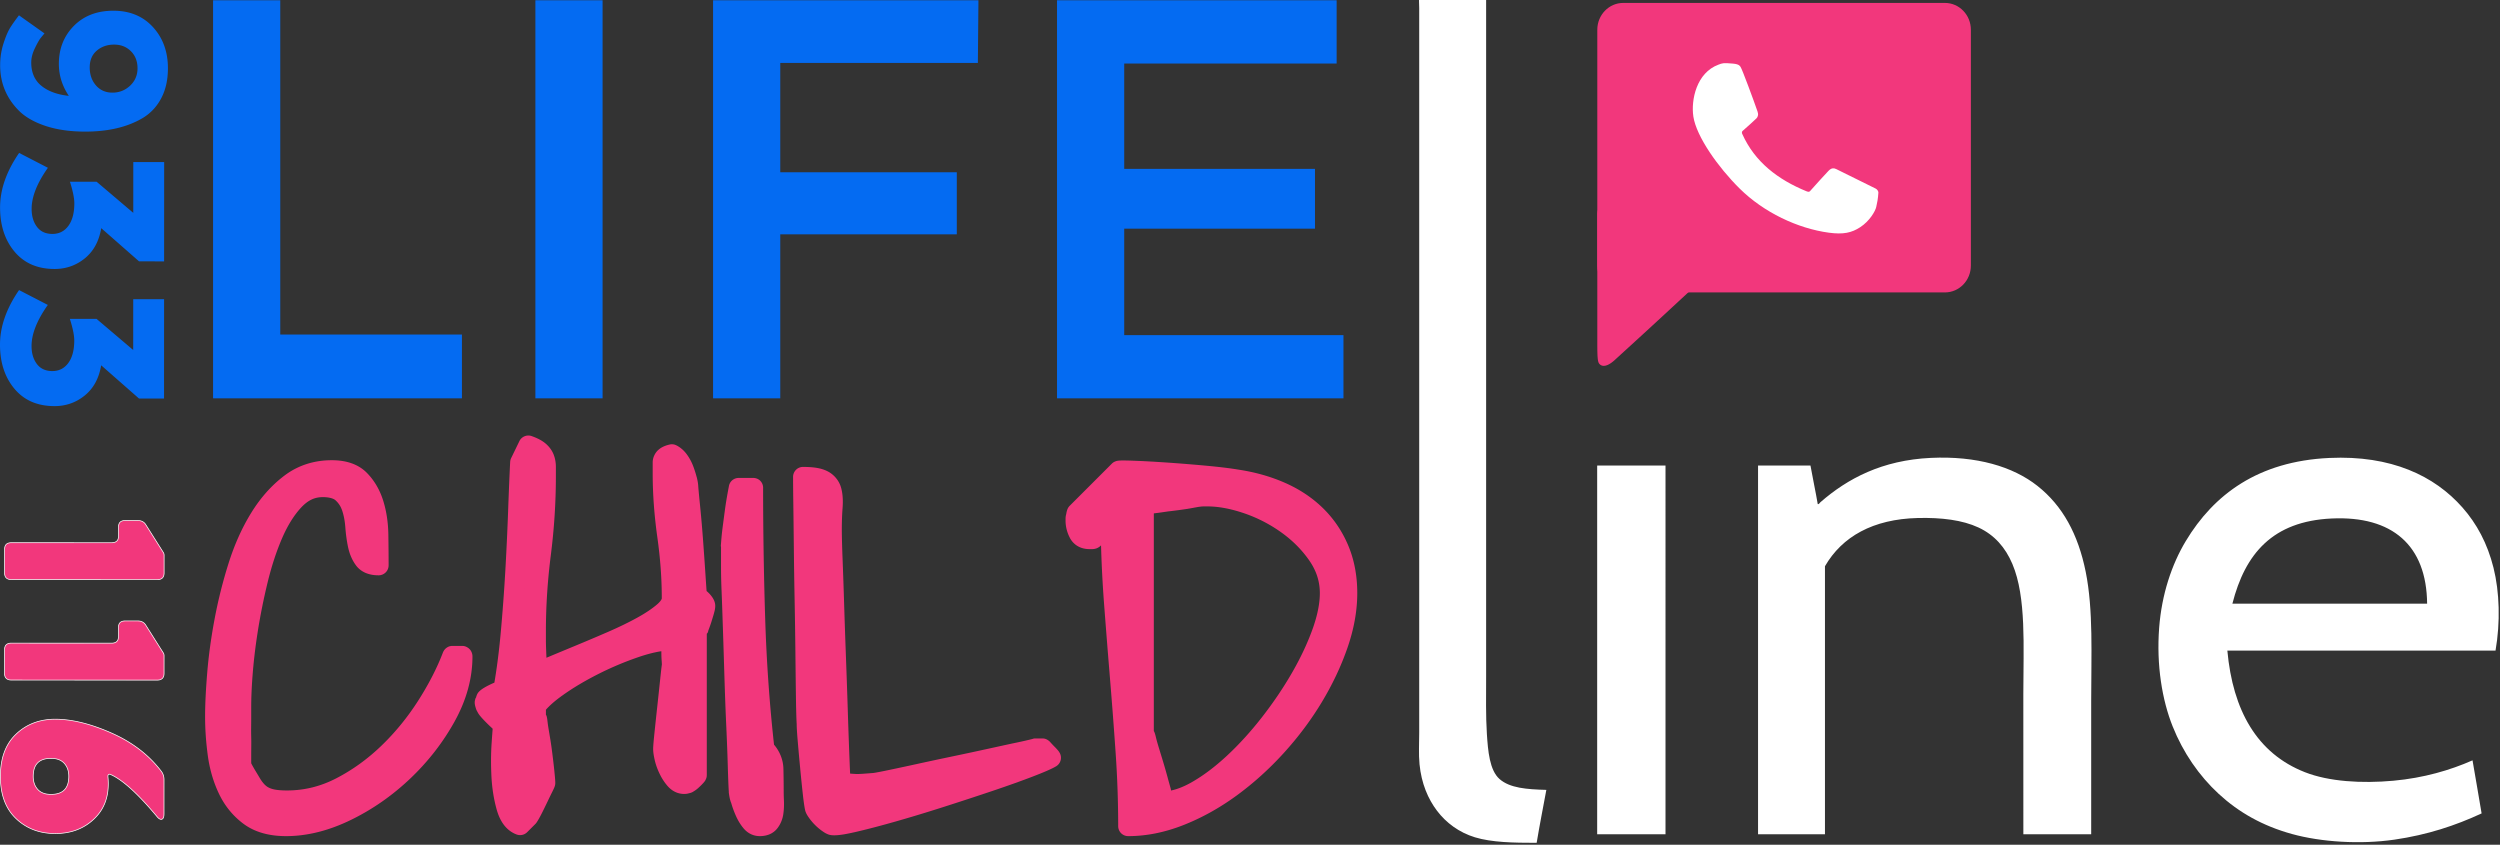
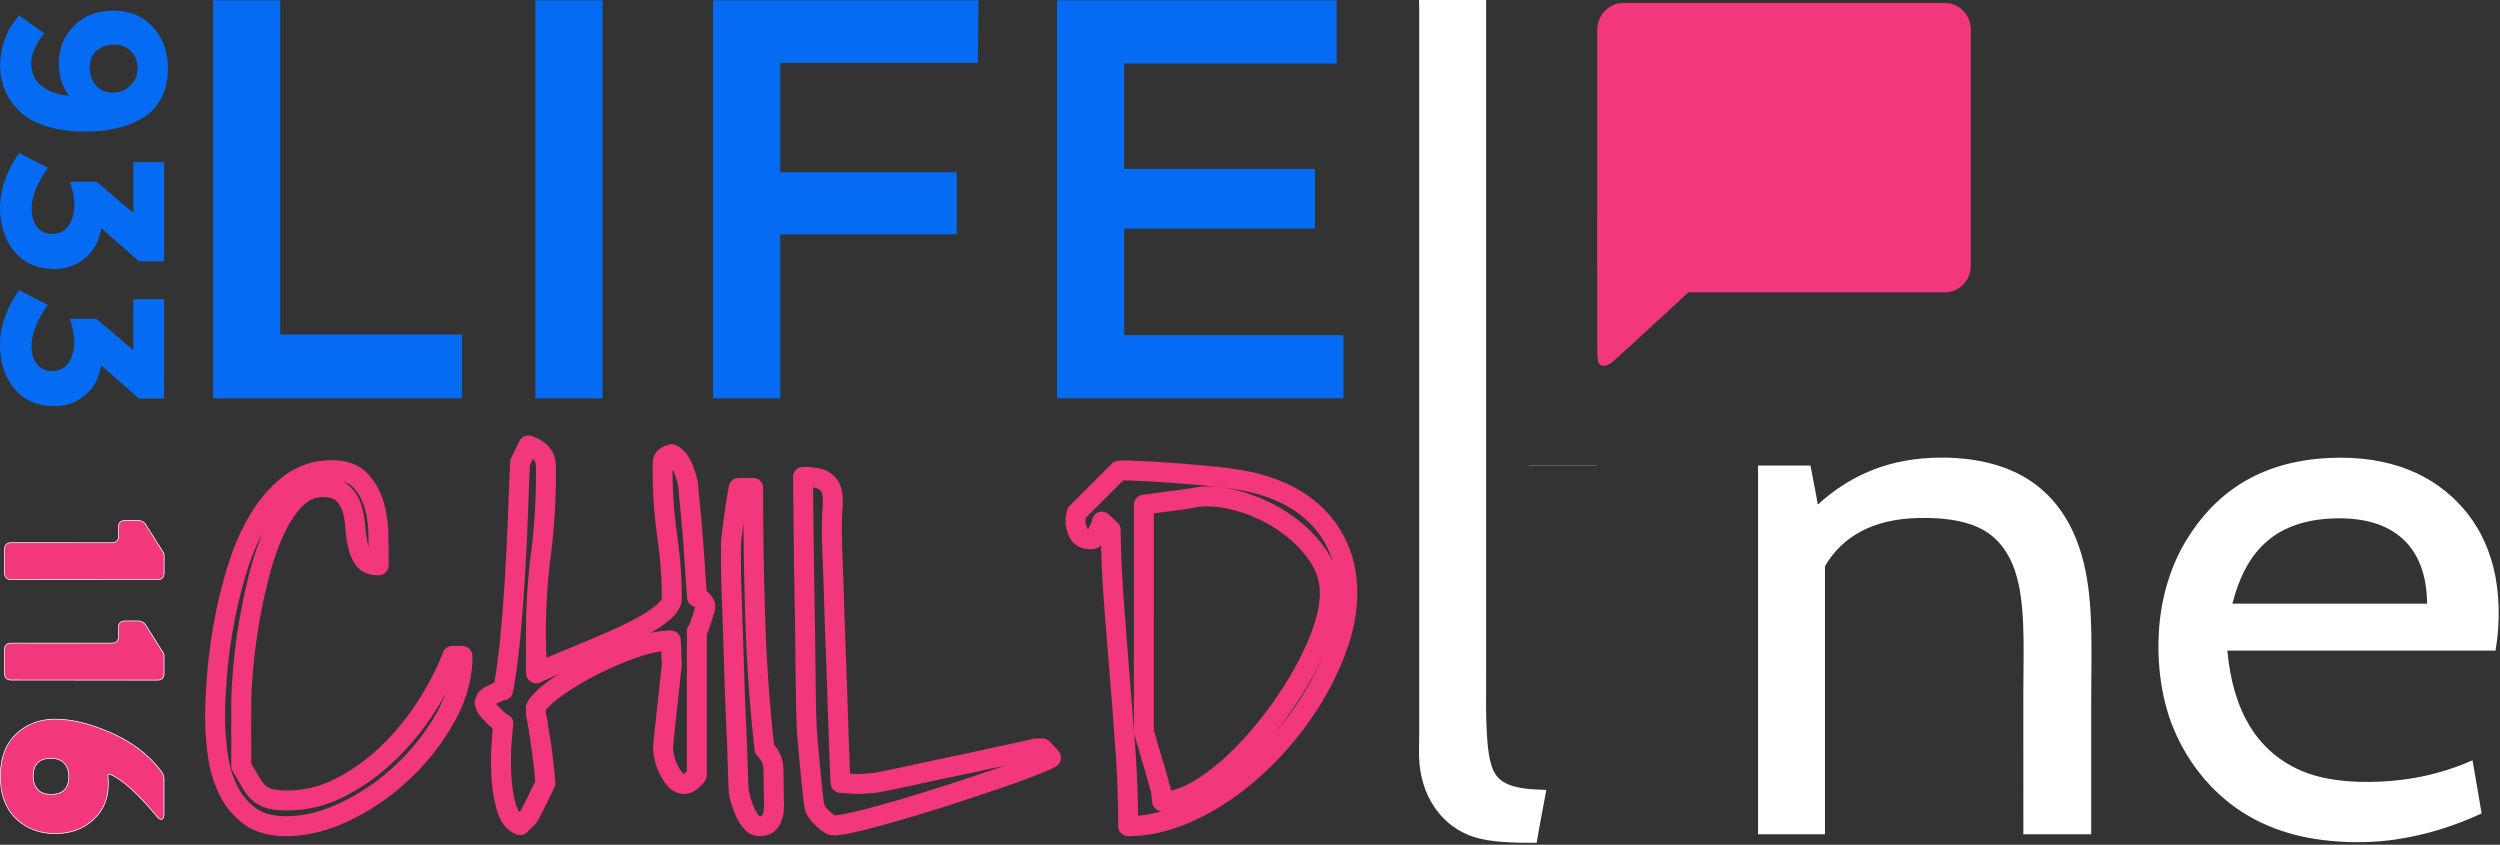
<svg xmlns="http://www.w3.org/2000/svg" xml:space="preserve" fill-rule="evenodd" stroke-linejoin="round" stroke-miterlimit="2" clip-rule="evenodd" viewBox="0 0 1317 445">
  <rect x="0" y="0" width="1317" height="445" fill="#333333" stroke="none" />
  <path fill="#046bf2" fill-rule="nonzero" d="M243.345 209.85v-33.6h-95.7V.15h-35.4v209.7h131.1zm38.698 0h35.4V.15h-35.4v209.7zm233.099-176.7.3-33h-139.8v209.7h35.4v-86.4h93v-32.7h-93v-57.6h104.1zm41.697-33v209.7h150.899v-33.3H592.239v-56.1h100.499v-31.5H592.239v-55.5h111.899V.15H556.839z" />
  <path fill="#f2377c" d="M1038.25 139.928c0 7.798-6.118 14.122-13.667 14.122H855.127c-7.546 0-13.665-6.324-13.665-14.122V15.661c0-7.799 6.119-14.122 13.665-14.122h169.456c7.549 0 13.667 6.323 13.667 14.122v124.267z" />
  <path fill="#f2377c" d="M889.797 153.645a6182.627 6182.627 0 0 1-21.936 20.273c-4.752 4.37-12.36 11.299-17.12 15.659-5.882 5.391-8.086 2.367-8.458 1.727-.648-1.121-.823-3.531-.821-10.601v-67.815c0-4.024 2.758-5.729 6.419-5.729h52.828c1.669 0 6.092-.876 7.485.416 4.174 3.869 6.004 12.576 7.254 17.9.828 3.53-3.146 5.666-5.51 8.029l-20.141 20.141" />
-   <path fill="#fff" d="M892.055 61.38c1.596 10.559 13.04 26.72 24.405 37.964 12.656 12.521 30.517 21.023 47.035 23.242 7.572 1.017 11.922.055 16.441-2.883 5.035-3.272 7.94-8.447 8.449-10.612.473-2.013.967-4.48 1.148-7.644 0-.708-.584-1.689-1.468-2.122-10.153-4.97-10.251-5.017-20.719-10.244-.828-.414-1.243-.42-1.715-.396-.554.026-1.3.169-2.429 1.356-4.256 4.472-4.149 4.572-9.721 10.683-.152.166-.41.255-.635.311-.311.028-.945-.173-1.218-.284-15.09-6.19-27.179-15.435-33.779-30.117-.195-.435-.277-.552-.189-1.086.11-.441.36-.603.674-.879 3.877-3.413 3.882-3.447 6.997-6.348.372-.347.661-.908.781-1.632.104-.628-.023-1.278-.262-1.975-1.944-5.674-8.185-22.538-8.93-23.46-.32-.343-.452-1.421-3.973-1.746-5.311-.489-5.581-.218-7.69.559-11.543 4.251-14.519 18.592-13.202 27.313" />
-   <path fill="#f2377c" fill-rule="nonzero" d="M114.652 397.147c.902 6.775 2.709 13.008 5.42 18.699 2.71 5.691 6.503 10.344 11.381 13.956 4.878 3.616 11.289 5.421 19.241 5.421 10.298 0 20.909-2.664 31.842-7.995 10.928-5.327 20.909-12.284 29.945-20.867 9.032-8.578 16.484-18.157 22.357-28.726 5.869-10.568 8.807-21.18 8.807-31.842h-5.419c-3.252 8.495-7.77 17.256-13.55 26.287-5.784 9.036-12.466 17.208-20.054 24.525-7.588 7.317-15.9 13.325-24.931 18.022-9.036 4.699-18.522 7.045-28.455 7.045-3.794 0-6.821-.313-9.078-.948-2.261-.631-4.158-1.626-5.691-2.981-1.537-1.355-2.981-3.205-4.336-5.555-1.355-2.346-3.028-5.238-5.014-8.672v-5.962c0-2.888-.046-6.005-.135-9.35a341.03 341.03 0 0 1-.135-9.484v-6.369c0-3.794.27-9.302.813-16.531.541-7.223 1.49-15.129 2.845-23.712 1.355-8.578 3.116-17.344 5.285-26.286 2.167-8.943 4.83-17.073 7.994-24.39 3.159-7.317 6.91-13.278 11.246-17.886 4.336-4.606 9.303-6.91 14.905-6.91 4.695 0 8.172 1.042 10.433 3.117 2.257 2.079 3.883 4.606 4.878 7.588.991 2.98 1.626 6.279 1.897 9.891.271 3.616.72 6.91 1.355 9.891.631 2.981 1.715 5.513 3.252 7.588 1.533 2.079 4.107 3.116 7.723 3.116 0-4.878-.046-10.251-.135-16.124-.093-5.869-.906-11.289-2.439-16.259-1.537-4.967-3.976-9.168-7.317-12.602-3.345-3.429-8.265-5.148-14.769-5.148-8.313 0-15.583 2.349-21.816 7.045-6.233 4.7-11.652 10.798-16.259 18.293-4.607 7.498-8.401 15.988-11.382 25.473a247.08 247.08 0 0 0-7.182 28.725c-1.807 9.668-3.073 18.928-3.793 27.777-.725 8.855-1.085 16.353-1.085 22.493 0 6.326.45 12.873 1.356 19.647m149.589-5.826c-.364 5.242-.406 10.84-.136 16.802.272 5.962 1.127 11.563 2.575 16.801 1.444 5.242 3.883 8.494 7.317 9.756l2.168-2.168 2.168-2.167c.72-1.085 1.579-2.618 2.575-4.608.99-1.986 1.939-3.929 2.845-5.826a283.595 283.595 0 0 1 2.439-5.013c.72-1.444 1.084-2.257 1.084-2.439 0-.903-.182-3.07-.542-6.504-.364-3.43-.813-7.182-1.355-11.247a475.859 475.859 0 0 0-1.626-11.246c-.542-3.43-.906-5.598-1.084-6.504v-4.607c1.626-2.888 5.284-6.368 10.975-10.433 5.691-4.065 12.102-7.902 19.241-11.517a169.846 169.846 0 0 1 21.815-9.214c7.406-2.528 13.638-3.794 18.699-3.794 0 .542.042 1.401.135 2.574.089 1.177.135 2.439.135 3.794s.043 2.668.136 3.93c.089 1.266.136 2.167.136 2.71-.182 1.083-.5 3.793-.949 8.13-.452 4.335-.949 8.989-1.49 13.956a2621.72 2621.72 0 0 0-1.491 13.956c-.453 4.336-.677 7.046-.677 8.13 0 1.084.224 2.621.677 4.607.449 1.99 1.173 4.022 2.168 6.097.991 2.079 2.168 3.887 3.523 5.42 1.355 1.537 2.935 2.304 4.743 2.304.541 0 .991-.089 1.354-.272.36 0 .632-.088.813-.27.72-.36 1.669-1.127 2.846-2.304 1.173-1.173 1.762-1.851 1.762-2.032v-75.608c.359-.542.766-1.398 1.219-2.574a66.96 66.96 0 0 0 1.355-3.93c.449-1.444.855-2.799 1.219-4.065.36-1.262.542-2.168.542-2.71 0-.72-.542-1.668-1.626-2.846-1.083-1.173-1.989-1.761-2.709-1.761-.183-2.168-.454-6.004-.813-11.517-.365-5.509-.771-11.336-1.22-17.48a680.784 680.784 0 0 0-1.49-17.343c-.542-5.42-.906-9.214-1.085-11.382 0-1.084-.228-2.481-.677-4.2a57.592 57.592 0 0 0-1.626-5.149 21.172 21.172 0 0 0-2.575-4.878c-1.083-1.533-2.349-2.663-3.793-3.388-3.074.725-4.607 2.126-4.607 4.201v5.827c0 11.203.766 22.267 2.303 33.196 1.533 10.933 2.304 21.815 2.304 32.655 0 2.35-1.491 4.789-4.472 7.317-2.981 2.532-6.774 5.06-11.382 7.588-4.607 2.532-9.713 5.013-15.311 7.452a971.899 971.899 0 0 1-16.26 6.911c-5.242 2.167-10.026 4.158-14.362 5.962-4.336 1.808-7.499 3.252-9.485 4.335v-4.335c0-2.169-.047-4.425-.135-6.775a167.868 167.868 0 0 1-.136-6.64v-4.471c0-13.55.856-27.1 2.575-40.649a323.612 323.612 0 0 0 2.574-40.65v-5.284c0-1.715-.271-3.252-.813-4.607-.542-1.355-1.448-2.574-2.71-3.659-1.265-1.084-3.163-2.074-5.691-2.98l-4.336 8.943c-.364 7.227-.724 15.899-1.084 26.015a1488.57 1488.57 0 0 1-1.491 31.707 972.894 972.894 0 0 1-2.439 32.79c-.994 10.839-2.303 20.688-3.929 29.538-.724 0-2.215.543-4.471 1.626-2.261 1.084-3.752 1.99-4.472 2.71a2.42 2.42 0 0 0-.271 1.085c-.182.181-.27.453-.27.813v.27c0 .543.088.996.27 1.355 0 .364.09.635.271.813.179.542.678 1.266 1.491 2.168a66.349 66.349 0 0 0 2.574 2.71 66.384 66.384 0 0 0 2.71 2.575c.902.813 1.626 1.312 2.168 1.49-.182 1.448-.453 4.789-.813 10.027m126.013 30.081a44.465 44.465 0 0 0 2.168 6.097c.902 2.079 1.986 3.887 3.252 5.42 1.262 1.537 2.799 2.304 4.607 2.304 2.346 0 4.065-.72 5.149-2.169 1.084-1.443 1.762-3.116 2.032-5.013.271-1.897.36-3.883.271-5.962a120.071 120.071 0 0 1-.135-5.285c0-3.612-.046-7.452-.136-11.517-.093-4.065-1.672-7.63-4.742-10.704-2.532-22.582-4.158-45.528-4.878-68.833a2216.867 2216.867 0 0 1-1.084-68.833h-7.588c-.906 4.7-1.583 8.718-2.033 12.06-.453 3.345-.906 6.774-1.354 10.297-.453 3.524-.771 6.461-.949 8.807v8.943c0 3.075.136 7.724.407 13.957.27 6.232.542 13.325.813 21.273.27 7.951.542 16.26.813 24.931.27 8.673.584 16.938.948 24.797.36 7.858.631 14.905.813 21.137.178 6.233.36 10.798.542 13.685.178 1.085.542 2.622 1.084 4.608m40.379 6.639c.72.995 1.533 1.944 2.439 2.845a23.09 23.09 0 0 0 2.845 2.439c.991.725 1.761 1.178 2.304 1.355 1.626.36 5.373-.135 11.246-1.49 5.868-1.355 12.779-3.159 20.731-5.42 7.948-2.257 16.437-4.832 25.473-7.724a1731.745 1731.745 0 0 0 25.61-8.4c8.037-2.71 14.994-5.192 20.866-7.452 5.869-2.258 9.71-3.93 11.518-5.014-.182-.36-.86-1.127-2.033-2.303a581.788 581.788 0 0 1-2.304-2.304h-4.335c-1.449.364-4.336.995-8.672 1.897-4.336.906-9.396 1.99-15.176 3.252a1874.182 1874.182 0 0 1-18.428 3.929 1994.16 1994.16 0 0 0-18.427 3.93 1556.028 1556.028 0 0 1-15.176 3.252c-4.336.906-7.228 1.448-8.672 1.626-.182 0-1.402.093-3.658.27-2.262.183-4.023.272-5.285.272-.724 0-2.215-.089-4.471-.272-2.261-.177-3.659-.27-4.201-.27-.181-3.252-.406-8.401-.677-15.447a3301.78 3301.78 0 0 1-.813-23.577c-.271-8.672-.589-17.839-.949-27.506-.364-9.663-.677-18.877-.948-27.641-.271-8.761-.542-16.62-.813-23.577-.271-6.953-.406-12.148-.406-15.582 0-4.336.135-8.266.406-11.788.271-3.523.089-6.458-.542-8.808-.635-2.346-2.033-4.154-4.2-5.42-2.168-1.262-5.784-1.897-10.841-1.897 0 3.252.043 8.223.136 14.905.089 6.686.178 14.321.271 22.899.089 8.583.225 17.615.406 27.1.179 9.484.314 18.52.407 27.099.089 8.583.178 16.26.271 23.035.089 6.775.225 11.788.407 15.04 0 1.626.178 4.564.541 8.807.36 4.247.767 8.765 1.22 13.55.449 4.789.902 9.261 1.355 13.415.449 4.158.856 7.045 1.22 8.671.177.543.63 1.313 1.355 2.304M585.1 279.129c.178 12.647.767 25.52 1.761 38.617a5627.763 5627.763 0 0 0 3.117 39.294 2922.679 2922.679 0 0 1 2.981 39.294 566.066 566.066 0 0 1 1.355 38.889c8.85 0 17.885-1.805 27.1-5.421 9.213-3.612 18.11-8.536 26.693-14.769 8.578-6.233 16.62-13.457 24.119-21.68 7.493-8.218 13.997-16.891 19.511-26.015 5.508-9.121 9.891-18.381 13.143-27.777 3.253-9.392 4.878-18.428 4.878-27.1 0-8.49-1.449-16.167-4.336-23.034-2.892-6.864-6.91-12.826-12.059-17.886-5.149-5.056-11.292-9.168-18.428-12.33-7.139-3.159-14.951-5.374-23.441-6.64-4.337-.72-9.938-1.397-16.802-2.033a885.779 885.779 0 0 0-20.189-1.625c-6.597-.449-12.331-.766-17.209-.949-4.877-.177-7.498-.177-7.858 0l-22.222 22.222a5.077 5.077 0 0 0-.27 1.626c-.183.364-.272.813-.272 1.355v1.084c0 2.35.542 4.565 1.626 6.639 1.085 2.079 2.981 3.117 5.691 3.117h1.355c.36 0 .631-.089.813-.271.72-.72 1.626-2.211 2.71-4.472 1.084-2.257 1.626-3.747 1.626-4.471l4.607 4.336zm17.615-13.279c4.154-.542 8.13-1.084 11.923-1.626 3.252-.36 6.64-.813 10.163-1.355 3.522-.542 6.546-.991 9.078-1.355h2.168c6.322 0 13.232 1.266 20.731 3.794a81.036 81.036 0 0 1 21.002 10.704c6.504 4.607 11.923 10.027 16.26 16.26 4.336 6.233 6.504 12.965 6.504 20.189 0 6.144-1.401 13.101-4.2 20.867-2.804 7.77-6.551 15.717-11.247 23.847-4.699 8.13-10.073 16.082-16.124 23.848-6.055 7.77-12.377 14.727-18.969 20.867-6.598 6.144-13.144 11.068-19.648 14.769-6.503 3.705-12.559 5.556-18.157 5.556 0-.36-.093-1.263-.271-2.71-.182-1.445-.27-2.346-.27-2.711a518.84 518.84 0 0 1-1.762-6.368 330.492 330.492 0 0 0-2.71-9.349 420.663 420.663 0 0 1-2.71-9.214c-.813-2.888-1.401-4.878-1.761-5.962V265.85z" />
  <path fill="#f2377c" fill-rule="nonzero" d="M230.248 375.087c-5.611 10.095-12.721 19.238-21.383 27.468-8.664 8.228-18.188 14.863-28.63 19.954-10.357 5.046-20.158 7.461-29.541 7.463-7.189-.009-12.363-1.609-16.114-4.387-4.187-3.109-7.391-7.021-9.769-11.996-2.458-5.165-4.118-10.851-4.955-17.135l-5.205.693 5.204-.696c-.878-6.56-1.309-12.873-1.309-18.951-.001-5.937.35-13.311 1.067-22.065.704-8.651 1.944-17.733 3.722-27.24a241.61 241.61 0 0 1 7.029-28.116c2.224-7.077 4.909-13.522 8.031-19.368-3.044 7.268-5.611 15.221-7.709 23.874-2.199 9.073-3.989 17.977-5.367 26.704-1.374 8.702-2.221 16.744-2.775 24.139-.547 7.301-.709 12.889-.709 16.924v6.368c0 3.031-.092 6.242.002 9.631.088 3.3-.002 6.371-.002 9.203v5.962c0 .917.262 1.834.721 2.628 1.986 3.434 3.666 6.325 5.02 8.67 1.565 2.707 3.323 5.018 5.414 6.867 2.186 1.936 4.854 3.294 7.754 4.1 2.987.829 6.403 1.133 10.491 1.141 10.762.008 21.146-2.568 30.877-7.638 9.489-4.932 18.222-11.25 26.154-18.9 7.886-7.603 14.833-16.102 20.832-25.473a178.034 178.034 0 0 0 5.571-9.324 71.709 71.709 0 0 1-4.421 9.5m-48.595-121.149c1.785.629 3.09 1.469 4.17 2.57 2.727 2.811 4.733 6.218 6.06 10.487 1.368 4.438 2.118 9.355 2.205 14.791.033 2.142.059 4.215.081 6.222a18.22 18.22 0 0 1-.535-1.972c-.578-2.71-1-5.774-1.256-9.197-.299-3.984-1.005-7.71-2.151-11.155-1.249-3.773-3.402-7.133-6.303-9.793a15.341 15.341 0 0 0-3.251-2.251c.34.092.67.19.98.298m61.992 86.335h-5.419c-2.172 0-4.127 1.48-4.904 3.508-3.102 8.103-7.449 16.622-13.068 25.402-5.569 8.7-11.986 16.579-19.276 23.609-7.244 6.984-15.135 12.701-23.71 17.159-8.341 4.331-16.927 6.456-26.032 6.463-3.501.008-6.14-.311-7.657-.748-1.632-.46-2.76-1.089-3.635-1.859-.987-.865-2.138-2.254-3.281-4.243-1.195-2.067-2.828-4.553-4.328-7.458v-4.552c0-2.945.088-6.107-.002-9.489-.092-3.3.002-6.415.002-9.345v-6.368c0-3.555.141-8.985.679-16.14.529-7.052 1.4-14.82 2.736-23.285a325.18 325.18 0 0 1 5.171-25.869c2.107-8.694 4.669-16.541 7.696-23.543 2.973-6.886 6.423-12.313 10.243-16.37 3.626-3.767 6.958-5.207 11.078-5.259 3.982-.004 6.033.917 6.882 1.735 1.606 1.491 2.704 3.186 3.447 5.382.835 2.511 1.398 5.381 1.641 8.622.285 3.809.762 7.333 1.455 10.592.754 3.571 2.112 6.846 4.168 9.619 1.34 1.837 3.257 3.257 5.336 4.081 2.085.839 4.302 1.158 6.606 1.16 1.383 0 2.735-.56 3.713-1.537a5.288 5.288 0 0 0 1.537-3.713c0-4.911-.047-10.31-.136-16.203-.1-6.305-.975-12.228-2.672-17.727-1.747-5.67-4.62-10.664-8.571-14.716-2.268-2.334-5.096-4.068-8.233-5.156-3.143-1.095-6.587-1.581-10.298-1.581-9.294-.025-17.852 2.707-24.975 8.102-6.813 5.135-12.672 11.76-17.574 19.736-4.86 7.911-8.823 16.804-11.917 26.649a252.222 252.222 0 0 0-7.334 29.336c-1.837 9.825-3.129 19.264-3.865 28.315-.732 8.952-1.101 16.575-1.102 22.918 0 6.574.467 13.353 1.402 20.343.967 7.265 2.922 14.044 5.883 20.26 3.042 6.407 7.426 11.802 12.997 15.919 6.003 4.452 13.65 6.46 22.366 6.451 11.211.001 22.634-2.911 34.143-8.526 11.415-5.563 21.852-12.842 31.259-21.78 9.402-8.928 17.197-18.94 23.331-29.982 6.235-11.213 9.475-22.755 9.468-34.392 0-1.382-.56-2.869-1.537-3.847-.978-.977-2.33-1.673-3.713-1.673m454.704-50.999c-4.691-6.748-10.568-12.614-17.534-17.546a86.285 86.285 0 0 0-22.357-11.389c-7.922-2.67-15.386-4.065-22.411-4.065h-2.168l-.747.048a951.88 951.88 0 0 0-9.129 1.36c-3.458.532-6.773.974-9.942 1.325l-.165.02c-3.77.539-7.791 1.078-11.925 1.617-2.609.341-4.637 2.576-4.637 5.206v120.023c-.75-9.754-1.382-19.508-2.189-29.266-1.083-13.086-2.059-26.17-3.049-39.258a620.746 620.746 0 0 1-1.746-38.294 5.254 5.254 0 0 0-1.653-3.75l-4.606-4.336a5.26 5.26 0 0 0-5.681-.996 5.252 5.252 0 0 0-3.129 4.3c-.054.214-.448 1.29-1.147 2.718-.32.669-.611 1.232-.868 1.7a.771.771 0 0 1-.211-.069c-.006-.007-.083-.041-.146-.159-.701-1.359-1.075-2.67-1.075-4.212v-.789c0-.243.186-.492.23-.745l19.658-19.636c1.196.001 3.014.043 5.369.13 4.801.178 10.491.493 17.05.939 6.548.451 13.239.989 20.068 1.616 6.779.627 12.28 1.295 16.423 1.984l.086.013c8.073 1.205 15.42 3.296 22.092 6.248 6.612 2.934 12.2 6.688 16.874 11.276 4.648 4.571 8.257 9.916 10.9 16.178a47.237 47.237 0 0 1 1.637 4.564 42.779 42.779 0 0 0-3.872-6.755m-11.106 75.349c-4.434 7.34-9.547 14.38-15.327 21.135.4-.502.801-.999 1.198-1.508 6.192-7.948 11.703-16.1 16.529-24.447a168.667 168.667 0 0 0 6.78-12.982 146.027 146.027 0 0 1-9.18 17.802m-22.411 13.173c-5.9 7.571-12.036 14.319-18.407 20.252-6.353 5.917-12.586 10.589-18.666 14.048-3.967 2.261-7.59 3.668-10.876 4.357a5.243 5.243 0 0 0-.181-1.114 538.37 538.37 0 0 1-1.741-6.295 340.37 340.37 0 0 0-2.753-9.498c-.986-3.223-1.942-6.254-2.743-9.104-.664-2.357-.881-4.105-1.631-5.359V270.448c3-.339 5.036-.678 7.414-1.018a244.69 244.69 0 0 0 10.319-1.368c3.34-.513 6.253-1.288 8.691-1.288h1.789c5.617 0 11.974 1.126 19.054 3.514a75.714 75.714 0 0 1 19.644 10.011c6.042 4.281 11.005 9.254 14.985 14.973 3.78 5.466 5.546 11.024 5.564 17.19.004 5.342-1.236 11.733-3.89 19.086-2.683 7.438-6.293 15.107-10.853 23.002-4.573 7.911-9.811 15.662-15.719 23.246m-65.298 51.909a573.37 573.37 0 0 0-1.338-33.731c-.223-3.222-.467-6.444-.7-9.666.032.422.097.829.236 1.247.302.905.889 2.882 1.69 5.73a426.987 426.987 0 0 0 2.744 9.328 327.763 327.763 0 0 1 2.665 9.194 729.468 729.468 0 0 0 1.616 5.863l.054.595c.052.522.124 1.144.219 1.896l-.002-.016c.086.702.15 1.16.189 1.548.02.193.033.331.039.331h.004c.002 1.5.562 2.827 1.537 3.802.91.91 2.144 1.502 3.425 1.574-4.194 1.174-8.317 1.956-12.378 2.305m110.728-142.314c-3.144-7.469-7.572-14.049-13.219-19.595-5.626-5.526-12.327-9.994-19.981-13.385-7.584-3.356-15.834-5.689-24.709-7.019l-.077-.012-.007-.002c-4.517-.746-10.19-1.428-17.093-2.068a890.943 890.943 0 0 0-20.313-1.635c-6.639-.452-12.42-.773-17.373-.957-2.481-.091-4.395-.138-5.819-.138-.718.001-1.304.011-1.855.043-.28.017-.547.038-.891.086-.383.087-.693.038-1.833.558a5.043 5.043 0 0 0-1.368.984l-22.222 22.222a5.311 5.311 0 0 0-1.265 2.042c-.24.711-.442 1.458-.523 2.212-.252.864-.38 1.694-.38 2.44v1.084c0 3.157.798 6.276 2.267 9.07.937 1.832 2.5 3.503 4.39 4.52 1.886 1.033 3.985 1.433 5.998 1.433h1.355a6.72 6.72 0 0 0 2.128-.344 6.123 6.123 0 0 0 2.397-1.478c.058-.058.105-.118.16-.176.279 10.154.805 20.44 1.597 30.868a5572.928 5572.928 0 0 0 3.12 39.33 2940.216 2940.216 0 0 1 2.976 39.223 561.28 561.28 0 0 1 1.341 38.525c0 1.383.561 2.735 1.538 3.713a5.288 5.288 0 0 0 3.713 1.537c9.566.002 19.273-1.957 29.018-5.782 9.652-3.785 18.944-8.935 27.859-15.409 8.879-6.451 17.187-13.918 24.913-22.39 7.715-8.461 14.429-17.409 20.126-26.838 5.684-9.413 10.231-19.009 13.611-28.776 3.415-9.861 5.167-19.485 5.167-28.815.001-9.084-1.557-17.489-4.746-25.071M429.367 434.607l-.007-.009-.009-.008.016.017zm-2.974-3.469-.009-.012-.005-.008.014.02z" />
  <path fill="#f2377c" fill-rule="nonzero" d="M519.603 406.671c-8.013 2.7-16.523 5.495-25.532 8.375-8.988 2.877-17.424 5.434-25.308 7.673-7.89 2.244-14.723 4.027-20.477 5.355-4.263 1-7.379 1.455-8.61 1.469-.177-.114-.4-.263-.662-.457l-.019-.014a18.04 18.04 0 0 1-2.204-1.89l-.016-.016a18.12 18.12 0 0 1-1.89-2.203l-.014-.019c-.27-.37-.463-.665-.574-.849-.268-1.387-.637-4.016-1.02-7.593-.45-4.131-.9-8.577-1.347-13.341-.452-4.774-.857-9.276-1.215-13.503-.361-4.17-.528-7.083-.524-8.364l-.008-.294c-.174-3.104-.311-8.081-.398-14.815-.093-6.769-.182-14.441-.271-23.02-.094-8.597-.229-17.646-.407-27.144-.182-9.473-.318-18.49-.406-27.055-.093-8.585-.182-16.223-.272-22.915-.049-3.578-.084-6.646-.107-9.232 1.577.253 2.591.591 2.921.831 1.107.706 1.423 1.151 1.773 2.255.288 1.063.483 2.555.482 4.427 0 .802-.035 1.672-.107 2.606-.282 3.687-.42 7.745-.42 12.191 0 3.565.137 8.796.41 15.787.27 6.939.54 14.784.811 23.534.271 8.776.585 18.002.95 27.676.36 9.657.677 18.813.947 27.473.271 8.682.543 16.553.815 23.614.271 7.062.496 12.223.681 15.539a5.246 5.246 0 0 0 5.242 4.956c.089-.008 1.601.078 3.788.255 2.321.184 3.794.282 4.884.288 1.502-.002 3.359-.101 5.705-.288 1.118-.089 1.983-.156 2.577-.201.297-.021.643-.038.791-.048.073-.004.262-.008.262-.009v-.006l.367-.03c1.82-.23 4.636-.78 9.045-1.698 4.356-.906 9.398-1.993 15.195-3.262a1938.6 1938.6 0 0 1 18.361-3.918 1847.99 1847.99 0 0 0 18.473-3.941c2.472-.54 4.801-1.045 7.008-1.519a695.872 695.872 0 0 1-9.68 3.34m37.353-11.811a39.973 39.973 0 0 0-1.605-1.689l-.014-.014c-1.172-1.168-1.941-2.086-2.276-2.425-.986-.999-2.33-1.709-3.733-1.709h-4.335c-.44 0-.855.201-1.281.308-1.266.32-4.159 1.029-8.46 1.924-4.362.911-9.435 2.036-15.227 3.3a1889.13 1889.13 0 0 1-18.379 3.938 1938.008 1938.008 0 0 0-18.477 3.949 1515.362 1515.362 0 0 1-15.125 3.245c-4.037.847-6.857 1.373-8.054 1.534-.066.005-.13.01-.224.015-.596.039-1.694.125-3.396.259-2.184.177-3.849.256-4.871.255-.335.004-1.693-.066-3.661-.223-.13-2.863-.278-6.437-.442-10.717-.271-7.03-.541-14.877-.811-23.539-.273-8.684-.591-17.862-.951-27.538a4158.8 4158.8 0 0 1-.947-27.608c-.271-8.772-.543-16.644-.814-23.619-.27-6.915-.403-12.075-.403-15.377 0-4.226.133-8.027.391-11.386.09-1.177.137-2.312.137-3.411-.002-2.571-.251-4.945-.842-7.159-.924-3.6-3.402-6.771-6.624-8.594-3.727-2.079-7.986-2.561-13.488-2.613-1.382 0-2.735.56-3.712 1.538a5.287 5.287 0 0 0-1.538 3.712c0 3.296.043 8.281.137 14.978.088 6.676.177 14.307.27 22.883.09 8.597.225 17.644.407 27.143.178 9.47.313 18.493.406 27.056.089 8.584.178 16.266.271 23.05.09 6.74.222 11.75.409 15.148.014 1.969.201 4.878.559 9.076.361 4.261.769 8.795 1.224 13.596.45 4.808.906 9.306 1.362 13.489.463 4.251.859 7.185 1.315 9.249l.135.491c.556 1.58 1.23 2.523 2.095 3.751a28.523 28.523 0 0 0 2.975 3.472 28.532 28.532 0 0 0 3.473 2.975c1.228.865 2.171 1.54 3.751 2.095l.505.138c.896.194 1.658.234 2.439.237 2.859-.024 6.283-.64 11.119-1.737 5.985-1.383 12.972-3.207 20.988-5.487 8.01-2.274 16.554-4.866 25.637-7.773a1737.777 1737.777 0 0 0 25.686-8.425c8.088-2.728 15.109-5.231 21.076-7.529 2.981-1.146 5.468-2.151 7.491-3.032 2.033-.889 3.565-1.619 4.84-2.377a5.247 5.247 0 0 0 1.985-6.872c-.585-1.08-.929-1.388-1.393-1.951" />
  <path fill="#f2377c" fill-rule="nonzero" d="M432.839 437.578a.033.033 0 0 1-.008-.006l-.012-.008.02.014zm-30.574-10.279c-.164 1.089-.486 1.84-1.001 2.554-.097.036-.388.119-.983.119-.165-.006-.132-.014-.162-.022-.024-.013-.143-.07-.388-.363l-.01-.011c-.911-1.104-1.749-2.476-2.483-4.167a39.171 39.171 0 0 1-1.918-5.387l-5.066 1.38 5.065-1.383c-.468-1.707-.78-3.036-.926-3.832-.17-2.789-.347-7.22-.517-13.228a1292.76 1292.76 0 0 0-.817-21.228c-.362-7.83-.675-16.07-.945-24.72-.271-8.676-.542-16.989-.814-24.946-.271-7.961-.417-15.068-.69-21.323a299.256 299.256 0 0 1-.276-13.728v-8.731c0-2.183.348-4.98.78-8.349.201-1.569.339-3.112.54-4.643.142 16.68.441 33.547.972 50.612.724 23.443 2.344 46.529 4.892 69.255a5.237 5.237 0 0 0 1.495 3.125c2.247 2.316 3.097 4.359 3.204 7.114.089 4.027.133 7.83.132 11.397.001 1.551.045 3.383.14 5.52l-.002-.024c.02.458.029.9.029 1.326a26.314 26.314 0 0 1-.251 3.683m10.713-5.456c-.09-2.013-.131-3.702-.13-5.049a537.778 537.778 0 0 0-.137-11.632c-.07-4.739-1.868-9.25-4.956-12.877-2.408-21.889-3.968-44.124-4.665-66.707a2209.806 2209.806 0 0 1-1.082-68.671c0-1.383-.56-2.676-1.538-3.654-.977-.978-2.33-1.479-3.712-1.479h-7.588c-2.52 0-4.678 1.723-5.155 4.197-.92 4.77-1.613 8.844-2.081 12.325-.453 3.352-.909 6.781-1.359 10.319-.46 3.576-.662 6.582-.851 9.066l.11.39v8.943c0 3.222.014 7.91.286 14.184.27 6.213.479 13.29.749 21.225.27 7.946.51 16.249.781 24.916.272 8.694.571 16.986.936 24.875.359 7.834.621 14.852.803 21.048.178 6.263.356 10.855.546 13.862l.004.521c.236 1.417.395 3.055 1.145 5.136v-.008h.053c.613 2.25 1.447 4.53 2.447 6.822 1.065 2.453 2.406 4.698 4.025 6.659 1.017 1.24 2.301 2.335 3.81 3.088a10.828 10.828 0 0 0 4.858 1.129c1.705-.001 3.429-.257 5.084-.951a10.27 10.27 0 0 0 4.271-3.32c1.627-2.154 2.653-4.737 3.027-7.417.241-1.687.356-3.411.356-5.167 0-.588-.013-1.17-.036-1.749l-.001-.024zm-47.014-101.337a182.65 182.65 0 0 1-1.184 3.946 61.908 61.908 0 0 1-1.244 3.612c-.187.486-.356.88-.486 1.153a6.89 6.89 0 0 1-.156.309c-.037.068-.116.083-.116.084-.565.853-.943 1.88-.943 2.905v73.701c0 .075-.076.146-.157.227-.492.493-.869.862-1.151 1.089-.08.064-.127.114-.183.155-.038.011-.07.023-.109.035-.013-.006-.023-.012-.043-.02-.076-.038-.255-.14-.555-.477-1.001-1.132-1.914-2.518-2.72-4.207-.852-1.776-1.434-3.438-1.785-4.994-.415-1.777-.56-3.07-.549-3.451-.003-.213.042-1.13.151-2.411.108-1.297.274-3.03.499-5.173.447-4.327.946-8.967 1.488-13.934.542-4.975 1.038-9.636 1.493-13.979.439-4.28.773-7.054.904-7.806.051-.306.072-.559.072-.869-.002-.819-.057-1.754-.148-3.079l-.002-.017a49.028 49.028 0 0 1-.121-3.544c0-1.475-.05-2.869-.15-4.189l-.002-.02a33.005 33.005 0 0 1-.119-2.159 5.285 5.285 0 0 0-1.537-3.713 5.287 5.287 0 0 0-3.712-1.537c-3.276.006-6.798.458-10.592 1.293 3.883-2.255 7.237-4.551 10.061-6.947 1.789-1.522 3.292-3.129 4.435-4.989 1.134-1.842 1.892-4.026 1.887-6.329 0-11.089-.913-22.216-2.478-33.384-1.503-10.685-2.377-21.503-2.377-32.468v-1.742c.75.583.693 1.179.922 1.792.576 1.571 1.13 3.128 1.539 4.677.387 1.454.545 2.507.535 2.861l.034.429c.184 2.244.556 6.042 1.099 11.475a668.06 668.06 0 0 1 1.483 17.208c.448 6.129.856 11.943 1.219 17.439.361 5.526.633 9.369.821 11.61a5.26 5.26 0 0 0 3.823 4.616c.076.073.162.16.263.27.014.013.021.023.033.037-.041.157-.088.33-.142.515m-75.476 37.14c-5.972 4.319-10.137 7.952-12.561 12.129-.437.775-.842 1.687-.842 2.576v4.607c0 .31.205.707.265 1.012.144.726.598 2.918 1.133 6.311.535 3.385 1.112 7.091 1.65 11.121.536 4.022 1.001 7.728 1.359 11.106.242 2.262.408 4.034.479 5.049-.13.272-.288.611-.483.998a280.958 280.958 0 0 0-2.479 5.101 367.329 367.329 0 0 1-2.801 5.738c-.788 1.58-1.473 2.812-1.986 3.636l-.713.712c-.619-.945-1.253-2.334-1.768-4.212-1.335-4.827-2.136-10.035-2.391-15.646a158.518 158.518 0 0 1-.171-7.249c0-3.11.101-6.092.3-8.951l-5.238-.363 5.238.36c.354-5.187.741-8.568.891-9.732.294-2.344-.785-4.542-3.035-5.459v-.001c0 .003-.401-.195-.828-.585-.841-.756-1.724-1.542-2.557-2.379l-.044-.017a61.652 61.652 0 0 1-2.383-2.495c-.066-.073-.131-.139-.186-.203.435-.237.938-.498 1.518-.771 1.031-.496 1.841-.842 2.334-1.02.243-.089.405-.135.427-.138l-.001-.001a5.231 5.231 0 0 0 4.602-4.252c1.661-9.038 2.988-19.038 3.994-30.007a983.934 983.934 0 0 0 2.453-32.969c.633-11.054 1.13-21.66 1.495-31.819.343-9.615.684-17.899 1.028-24.878l1.545-3.184c.63.574.963 1.054 1.146 1.504.256.639.457 1.491.457 2.657v5.284c0 13.328-.896 26.656-2.584 39.99-1.746 13.767-2.666 27.538-2.666 41.309v4.471c0 2.151-.091 4.434.005 6.848.086 2.282-.005 4.474-.005 6.567v4.336c0 1.858 1.139 3.566 2.738 4.514a5.393 5.393 0 0 0 5.277.093c1.632-.894 4.671-2.276 8.788-3.995-1.133.757-2.314 1.521-3.4 2.297m83.303-44.812a15.405 15.405 0 0 0-1.559-1.474c-.157-2.148-.353-5.008-.587-8.59a2497.86 2497.86 0 0 0-1.223-17.52c-.456-6.182-.954-12.113-1.502-17.586-.541-5.406-.904-9.14-1.075-11.39h-.004c-.054-1.5-.359-3.175-.827-4.996l-.003.037a62.998 62.998 0 0 0-1.773-5.592l-.006-.001a26.425 26.425 0 0 0-3.207-6.074c-1.489-2.115-3.419-3.897-5.732-5.052a5.228 5.228 0 0 0-3.556-.416c-2.067.5-4.167 1.258-5.916 2.827-1.77 1.527-2.986 4.15-2.986 6.486v5.826c0 11.443.907 22.753 2.479 33.928 1.499 10.696 2.314 21.333 2.314 31.924-.004.047.039.258-.316.854-.349.58-1.066 1.456-2.254 2.459-2.623 2.23-6.125 4.588-10.504 6.989-4.444 2.443-9.404 4.857-14.879 7.242a954.996 954.996 0 0 1-16.168 6.872 7150.146 7150.146 0 0 0-14.371 5.966c-.797.334-1.544.651-2.267.96-.023-1.015-.082-2.039-.122-3.086-.09-2.288-.162-4.434-.162-6.441v-4.471c0-13.329.892-26.657 2.583-39.989 1.742-13.767 2.667-27.538 2.667-41.31v-5.284c0-2.264-.379-4.487-1.208-6.557-.887-2.229-2.38-4.157-4.173-5.691-2.048-1.732-4.461-2.894-7.346-3.941a5.257 5.257 0 0 0-6.497 2.652l-4.337 8.942a5.29 5.29 0 0 0-.52 2.027c-.366 7.265-.727 15.959-1.087 26.093a1499.86 1499.86 0 0 1-1.485 31.593 975.281 975.281 0 0 1-2.427 32.612c-.867 9.443-1.973 18.096-3.313 25.948-.664.277-1.363.594-2.132.963-1.237.593-2.31 1.157-3.264 1.735-.957.589-1.787 1.148-2.647 1.995a5.036 5.036 0 0 0-.983 1.364 7.728 7.728 0 0 0-.633 1.786c-.044.111-.211.223-.246.331-.265.805-.452 1.518-.452 2.128v.271c0 .798.208 1.686.507 2.623.051.275.174.56.275.863.135.418.371.864.639 1.299.615 1.291 1.353 2.097 2.181 3.066a71.38 71.38 0 0 0 2.769 2.907 73.232 73.232 0 0 0 2.92 2.77c.052.044.104.243.154.287a569.389 569.389 0 0 0-.528 7.275h.001c-.216 3-.323 6.185-.324 9.518 0 2.512.061 5.01.182 7.65.287 6.311 1.196 12.268 2.759 17.921.849 3.073 2.039 5.783 3.772 8.102 1.717 2.312 4.069 4.166 6.793 5.154a5.263 5.263 0 0 0 5.524-1.221l2.168-2.17 2.168-2.169c.268-.269.451-.492.661-.809.911-1.374 1.839-3.053 2.897-5.163a377.23 377.23 0 0 0 2.887-5.913 294.16 294.16 0 0 1 2.397-4.928c.382-.766.675-1.373.912-1.905a12.6 12.6 0 0 0 .34-.827c.059-.161.119-.335.191-.6.063-.287.178-.585.195-1.454-.012-1.458-.207-3.521-.57-7.052-.37-3.487-.825-7.285-1.372-11.392-.547-4.101-1.262-7.889-1.811-11.372-.472-2.983-.437-4.981-1.187-6.175v-2.559c1.5-1.788 4.501-4.59 8.943-7.719 5.445-3.889 11.711-7.594 18.645-11.106a165.458 165.458 0 0 1 21.182-8.93c4.578-1.568 8.621-2.576 12.031-3.093.004.236.023.457.023.7 0 1.463.051 2.9.155 4.308.062.873.101 1.565.117 1.981-.222 1.507-.505 4.027-.912 7.94-.453 4.324-.946 8.969-1.488 13.927-.542 4.977-1.042 9.635-1.492 13.985-.23 2.187-.401 3.978-.518 5.39-.117 1.43-.184 2.409-.187 3.281.011 1.787.314 3.568.808 5.775.545 2.411 1.41 4.815 2.553 7.199 1.171 2.458 2.61 4.689 4.323 6.627 1.052 1.195 2.338 2.245 3.842 2.974a11.035 11.035 0 0 0 4.834 1.103 8.646 8.646 0 0 0 2.625-.392c.275-.051.558-.116.858-.214a6.182 6.182 0 0 0 1.512-.757c1.425-.821 2.468-1.788 3.731-3.021a32.938 32.938 0 0 0 1.575-1.66c.224-.262.431-.507.697-.891.134-.2.219-.428.414-.827.169-.424.479-.943.479-2.366v-74.272c.75-.627.645-1.283.936-2.025a71.342 71.342 0 0 0 1.5-4.248c.461-1.483.895-2.874 1.27-4.182.405-1.509.717-2.532.756-4.16-.021-1.698-.558-2.893-1.094-3.856-.557-.967-1.191-1.758-1.912-2.546M72.516 274.202c1.992.001 3.436.761 4.335 2.28l9.192 14.563c.273.444.41.925.41 1.444l-.004 9.446c-.04 2.296-1.252 3.445-3.634 3.443l-76.817-.033c-2.383-.037-3.573-1.187-3.573-3.446l.006-12.614c.001-2.259 1.193-3.388 3.576-3.387l52.851.023c2.382-.037 3.576-1.184 3.576-3.443l.003-4.89c0-2.26 1.191-3.39 3.575-3.388l6.504.002zm-.023 52.906c1.992.001 3.437.76 4.335 2.28l9.193 14.563c.273.444.409.925.409 1.444l-.004 9.446c-.04 2.296-1.252 3.444-3.634 3.443l-76.816-.033c-2.384-.038-3.574-1.187-3.573-3.446l.005-12.614c.002-2.259 1.193-3.388 3.576-3.388l52.852.024c2.382-.037 3.574-1.185 3.575-3.444l.002-4.89c.001-2.259 1.193-3.389 3.576-3.387l6.504.002zM8.494 386.724C2.977 391.956.216 399.378.212 408.987c-.004 9.609 2.75 17.031 8.263 22.269 5.512 5.236 12.392 7.857 20.636 7.86 8.447.004 15.398-2.698 20.853-8.106 5.453-5.409 7.757-12.624 6.908-21.648-.078-.625.003-1.054.248-1.288.242-.234.586-.274 1.031-.117 6.301 2.737 14.456 10.104 24.46 22.1 1.001 1.25 1.881 1.759 2.641 1.525.761-.234 1.142-1.192 1.142-2.87l.009-17.989c0-1.68-.49-3.164-1.47-4.454-6.511-8.557-15.251-15.261-26.217-20.109-10.968-4.848-20.827-7.274-29.579-7.278-8.244-.003-15.126 2.61-20.643 7.842m25.382 15.422c1.582 1.759 2.372 4.044 2.371 6.856-.003 6.328-3.13 9.491-9.379 9.489-3.086-.002-5.419-.882-7-2.64-1.582-1.758-2.372-4.044-2.371-6.857.003-6.328 3.129-9.49 9.379-9.488 3.084.001 5.418.881 7 2.64" />
  <path fill="#046bf2" fill-rule="nonzero" d="M47.265 35.531c-.001 3.79 1.097 6.947 3.296 9.476 2.199 2.526 5.091 3.792 8.678 3.795 3.586.001 6.682-1.22 9.292-3.663 2.609-2.444 3.915-5.499 3.917-9.167.002-3.667-1.157-6.663-3.479-8.987-2.321-2.324-5.276-3.487-8.861-3.488-3.587-.003-6.623 1.054-9.109 3.174-2.488 2.116-3.732 5.07-3.734 8.86M16.46 32.887c-.003 5.297 1.767 9.393 5.311 12.288 3.544 2.894 8.372 4.669 14.483 5.325-3.501-5.218-5.25-10.842-5.247-16.872.005-7.989 2.637-14.649 7.896-19.984 5.259-5.336 12.208-8.001 20.847-7.997 8.638.006 15.585 2.882 20.84 8.631 5.254 5.748 7.878 12.981 7.873 21.703-.003 6.03-1.167 11.265-3.492 15.707-2.325 4.44-5.567 7.922-9.725 10.447-8.071 4.803-18.178 7.203-30.322 7.196-7.824-.003-14.689-.966-20.597-2.883-5.908-1.919-10.572-4.51-13.993-7.77C3.491 51.991.073 43.88.077 34.345c.003-3.994.597-7.824 1.779-11.49 1.183-3.668 2.367-6.438 3.55-8.312 1.181-1.875 2.711-4.033 4.588-6.477l13.443 9.543a141.31 141.31 0 0 0-1.896 2.261c-.776.935-1.817 2.749-3.121 5.439-1.306 2.688-1.959 5.213-1.96 7.578M70.222 85.36l16.259.008-.028 52.322-13.203-.007-19.917-17.492c-1.146 6.846-4.021 12.141-8.627 15.888-4.608 3.746-9.926 5.618-15.956 5.615-8.966-.004-15.995-3.045-21.083-9.118C2.575 126.5.033 118.736.038 109.283c.005-9.455 3.351-19.029 10.04-28.723l15.155 7.832c-5.71 8.065-8.566 15.277-8.569 21.634-.003 3.829.932 6.987 2.807 9.475 1.872 2.486 4.582 3.731 8.127 3.733 3.546.001 6.358-1.424 8.437-4.274 2.08-2.853 3.121-6.804 3.124-11.856.001-2.69-.772-6.48-2.317-11.371l14.059.007 19.307 16.392.014-26.772zm-.039 72.247 16.26.008-.028 52.322-13.203-.006-19.917-17.493c-1.146 6.846-4.022 12.141-8.627 15.888-4.608 3.746-9.927 5.619-15.957 5.616-8.966-.005-15.994-3.046-21.083-9.119C2.537 198.747-.005 190.983 0 181.53c.005-9.455 3.351-19.029 10.039-28.722l15.156 7.831c-5.711 8.066-8.566 15.277-8.57 21.634-.002 3.829.933 6.988 2.807 9.475 1.872 2.487 4.583 3.732 8.128 3.733 3.545.002 6.358-1.423 8.437-4.274 2.08-2.852 3.121-6.803 3.124-11.856.001-2.69-.773-6.479-2.317-11.371l14.059.008 19.306 16.392.014-26.773z" />
  <path fill="#fff" fill-rule="nonzero" d="M72.516 274.202v.188c1.947.006 3.303.725 4.173 2.187l9.196 14.568c.254.414.38.858.38 1.344l-.003 9.446c-.066 2.22-1.127 3.229-3.447 3.256l-76.816-.033c-2.32-.065-3.36-1.074-3.385-3.259l.005-12.614c.028-2.184 1.065-3.172 3.388-3.2l52.851.023c2.446-.01 3.789-1.297 3.764-3.63l.002-4.89c.028-2.186 1.065-3.174 3.388-3.201l6.504.003v-.375l-6.504-.003c-1.219-.001-2.166.288-2.81.897-.644.61-.954 1.518-.953 2.678l-.002 4.89c-.027 2.185-1.07 3.193-3.392 3.256l-52.848-.023c-1.219-.001-2.166.289-2.81.898-.644.61-.953 1.517-.953 2.677l-.006 12.614c-.026 2.333 1.314 3.622 3.757 3.634l76.82.033c2.445.028 3.807-1.26 3.822-3.628l.003-9.449a2.891 2.891 0 0 0-.437-1.542l-9.194-14.565c-.923-1.572-2.456-2.372-4.493-2.367v.187zm-.023 52.906v.187c1.946.007 3.304.726 4.174 2.188l9.196 14.567c.253.415.38.859.38 1.345l-.004 9.446c-.066 2.22-1.127 3.229-3.447 3.255l-76.816-.033c-2.32-.064-3.36-1.074-3.385-3.258l.005-12.614c.028-2.185 1.065-3.172 3.388-3.2l52.852.022c2.446-.009 3.788-1.296 3.763-3.63l.003-4.89c.027-2.185 1.065-3.173 3.387-3.2l6.504.002v-.375l-6.504-.002c-1.219-.001-2.166.287-2.81.897-.644.61-.953 1.517-.953 2.678l-.002 4.89c-.027 2.185-1.069 3.192-3.391 3.256l-52.849-.023c-1.219-.001-2.166.289-2.81.898-.644.609-.953 1.517-.953 2.677l-.006 12.614c-.026 2.333 1.314 3.621 3.758 3.633l76.819.033c2.444.029 3.806-1.259 3.821-3.627l.005-9.449a2.897 2.897 0 0 0-.437-1.543l-9.195-14.565c-.924-1.572-2.455-2.371-4.493-2.367v.188zM8.494 386.724l-.129-.135C2.803 391.86.027 399.343.025 408.987c-.006 9.642 2.764 17.127 8.321 22.404 5.546 5.271 12.482 7.911 20.765 7.913 8.487.005 15.497-2.717 20.985-8.161 4.751-4.708 7.134-10.792 7.136-18.206 0-1.165-.057-2.363-.174-3.593a3.445 3.445 0 0 1-.027-.405c0-.375.088-.607.219-.73a.569.569 0 0 1 .417-.16c.119 0 .26.026.42.084 6.236 2.705 14.387 10.056 24.381 22.044.855 1.064 1.64 1.64 2.416 1.647.145 0 .287-.022.423-.063.902-.293 1.273-1.358 1.276-3.049l.007-17.989c.002-1.717-.503-3.247-1.508-4.568-6.532-8.584-15.299-15.308-26.29-20.166-10.985-4.857-20.868-7.29-29.655-7.295-8.283-.005-15.221 2.628-20.772 7.895l.129.135.129.136c5.484-5.198 12.309-7.792 20.514-7.79 8.717.003 18.552 2.42 29.503 7.261 10.942 4.838 19.653 11.521 26.143 20.052.956 1.258 1.432 2.696 1.432 4.34l-.007 17.989c0 1.666-.392 2.515-1.011 2.691-.102.03-.205.046-.313.046-.568.007-1.298-.47-2.126-1.51-10.017-12.008-18.176-19.391-24.532-22.154a1.615 1.615 0 0 0-.559-.111.949.949 0 0 0-.678.265c-.236.229-.333.574-.333 1 0 .138.01.287.03.447.115 1.212.171 2.398.171 3.55-.006 7.336-2.349 13.301-7.025 17.941-5.42 5.371-12.313 8.053-20.721 8.052-8.205-.005-15.027-2.606-20.506-7.809C3.136 425.923.397 418.562.4 408.987c.006-9.576 2.751-16.935 8.223-22.127l-.129-.136zm25.382 15.422-.139.125c1.547 1.721 2.323 3.953 2.323 6.731-.031 6.262-3.011 9.276-9.192 9.3-3.052-.003-5.321-.867-6.86-2.577-1.548-1.721-2.323-3.952-2.323-6.731.031-6.262 3.01-9.276 9.191-9.301 3.051.003 5.321.867 6.861 2.578l.139-.125.14-.126c-1.625-1.806-4.022-2.702-7.14-2.702-3.154-.002-5.556.798-7.165 2.426-1.61 1.629-2.4 4.057-2.401 7.25-.003 2.846.802 5.186 2.419 6.982 1.623 1.807 4.02 2.702 7.139 2.702 3.154.002 5.556-.798 7.165-2.426 1.61-1.628 2.4-4.058 2.402-7.25.002-2.847-.803-5.186-2.419-6.982l-.14.126z" />
-   <path fill="#fff" d="M783.288 386.624c-.619-9.54-.397-19.838-.397-30.081V.001L747.538 0c-.003 1.57.042 2.999.039 4.321.006-2.034.064-3.475.064-3.446V385.88c0 5.696-.358 11.331.162 16.689.989 10.177 4.491 18.305 9.223 24.555 4.795 6.335 11.605 11.41 19.971 13.966 8.821 2.694 20.416 2.91 32.303 2.91h.212c1.613-9.75 3.412-18.633 5.103-27.891-10.347-.284-19.227-.946-24.646-5.707-5.283-4.639-6.106-14.885-6.681-23.778m290.062-130.641c-12.949-10.237-32.149-15.892-56.128-14.776-25.743 1.2-43.919 10.883-58.253 23.385-.333.292-.767 1.176-1.383.96-1.168-6.912-2.637-13.552-3.827-20.302H926.14V439.5h35.25V298.29c8.999-15.569 25.271-24.837 48.908-25.406 12.478-.299 23.502 1.066 31.949 4.996 8.407 3.912 14.171 10.463 17.887 19.241 7.417 17.514 5.757 43.65 5.756 68.319-.002 24.84.016 50.06.014 74.06h35.735v-70.415c0-23.862 1.166-47.705-2.88-67.818-3.986-19.822-12.164-34.811-25.409-45.284M1176.03 318c6.679-26.25 21.144-43.411 52.299-44.859 31.903-1.483 50 14.109 50.279 44.859H1176.03zm137.551-18.899c-3.218-12.883-8.837-23.222-16.37-31.764-14.737-16.713-37.563-27.604-70.158-26.086-37.44 1.744-60.812 19.234-75.578 43.773-7.416 12.324-12.693 28.073-14.032 45.698-1.499 19.758 1.579 38.119 7.122 51.975 5.522 13.801 13.876 25.94 24.237 35.501 10.578 9.762 23.082 16.857 38.586 21.153 15.285 4.233 35.948 5.601 54 2.975 17.394-2.53 32.195-7.436 45.921-13.82-1.531-9.381-3.211-18.615-4.783-27.957-11.717 5.172-25.705 9.287-41.669 10.737-16.782 1.524-34.012.468-46.665-4.504-25.22-9.91-37.953-32.532-40.82-64.032h141.271c2.603-15 2.122-30.902-1.062-43.649m-472.19-53.747V439.5h36V245.25h-35.564c-.123 0-.436-.047-.436.104" />
+   <path fill="#fff" d="M783.288 386.624c-.619-9.54-.397-19.838-.397-30.081V.001L747.538 0c-.003 1.57.042 2.999.039 4.321.006-2.034.064-3.475.064-3.446V385.88c0 5.696-.358 11.331.162 16.689.989 10.177 4.491 18.305 9.223 24.555 4.795 6.335 11.605 11.41 19.971 13.966 8.821 2.694 20.416 2.91 32.303 2.91h.212c1.613-9.75 3.412-18.633 5.103-27.891-10.347-.284-19.227-.946-24.646-5.707-5.283-4.639-6.106-14.885-6.681-23.778m290.062-130.641c-12.949-10.237-32.149-15.892-56.128-14.776-25.743 1.2-43.919 10.883-58.253 23.385-.333.292-.767 1.176-1.383.96-1.168-6.912-2.637-13.552-3.827-20.302H926.14V439.5h35.25V298.29c8.999-15.569 25.271-24.837 48.908-25.406 12.478-.299 23.502 1.066 31.949 4.996 8.407 3.912 14.171 10.463 17.887 19.241 7.417 17.514 5.757 43.65 5.756 68.319-.002 24.84.016 50.06.014 74.06h35.735v-70.415c0-23.862 1.166-47.705-2.88-67.818-3.986-19.822-12.164-34.811-25.409-45.284M1176.03 318c6.679-26.25 21.144-43.411 52.299-44.859 31.903-1.483 50 14.109 50.279 44.859H1176.03zm137.551-18.899c-3.218-12.883-8.837-23.222-16.37-31.764-14.737-16.713-37.563-27.604-70.158-26.086-37.44 1.744-60.812 19.234-75.578 43.773-7.416 12.324-12.693 28.073-14.032 45.698-1.499 19.758 1.579 38.119 7.122 51.975 5.522 13.801 13.876 25.94 24.237 35.501 10.578 9.762 23.082 16.857 38.586 21.153 15.285 4.233 35.948 5.601 54 2.975 17.394-2.53 32.195-7.436 45.921-13.82-1.531-9.381-3.211-18.615-4.783-27.957-11.717 5.172-25.705 9.287-41.669 10.737-16.782 1.524-34.012.468-46.665-4.504-25.22-9.91-37.953-32.532-40.82-64.032h141.271c2.603-15 2.122-30.902-1.062-43.649m-472.19-53.747V439.5V245.25h-35.564c-.123 0-.436-.047-.436.104" />
</svg>